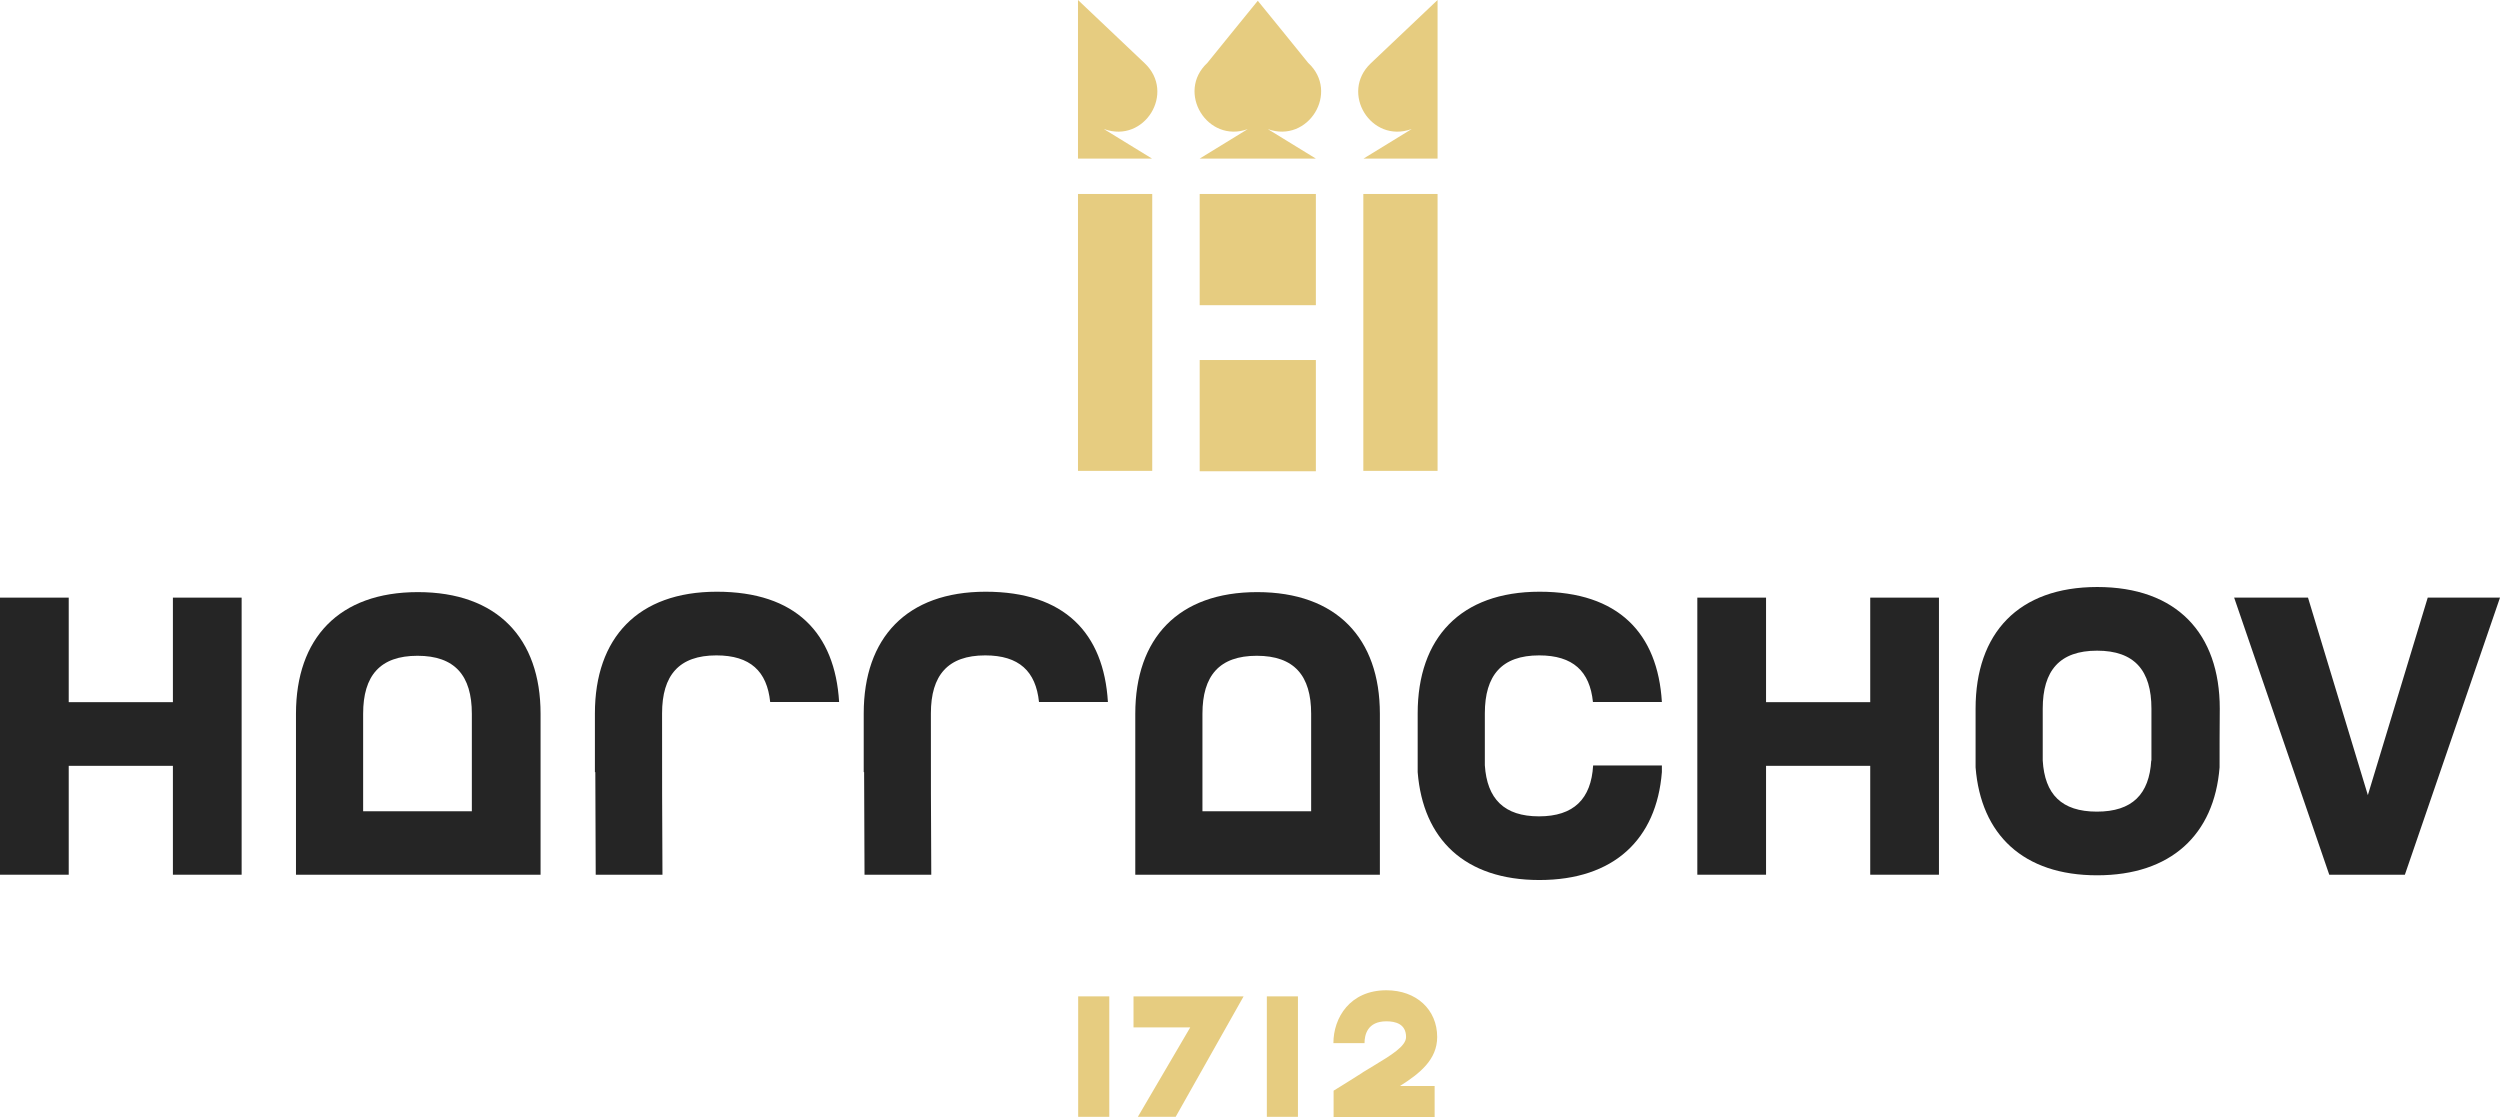
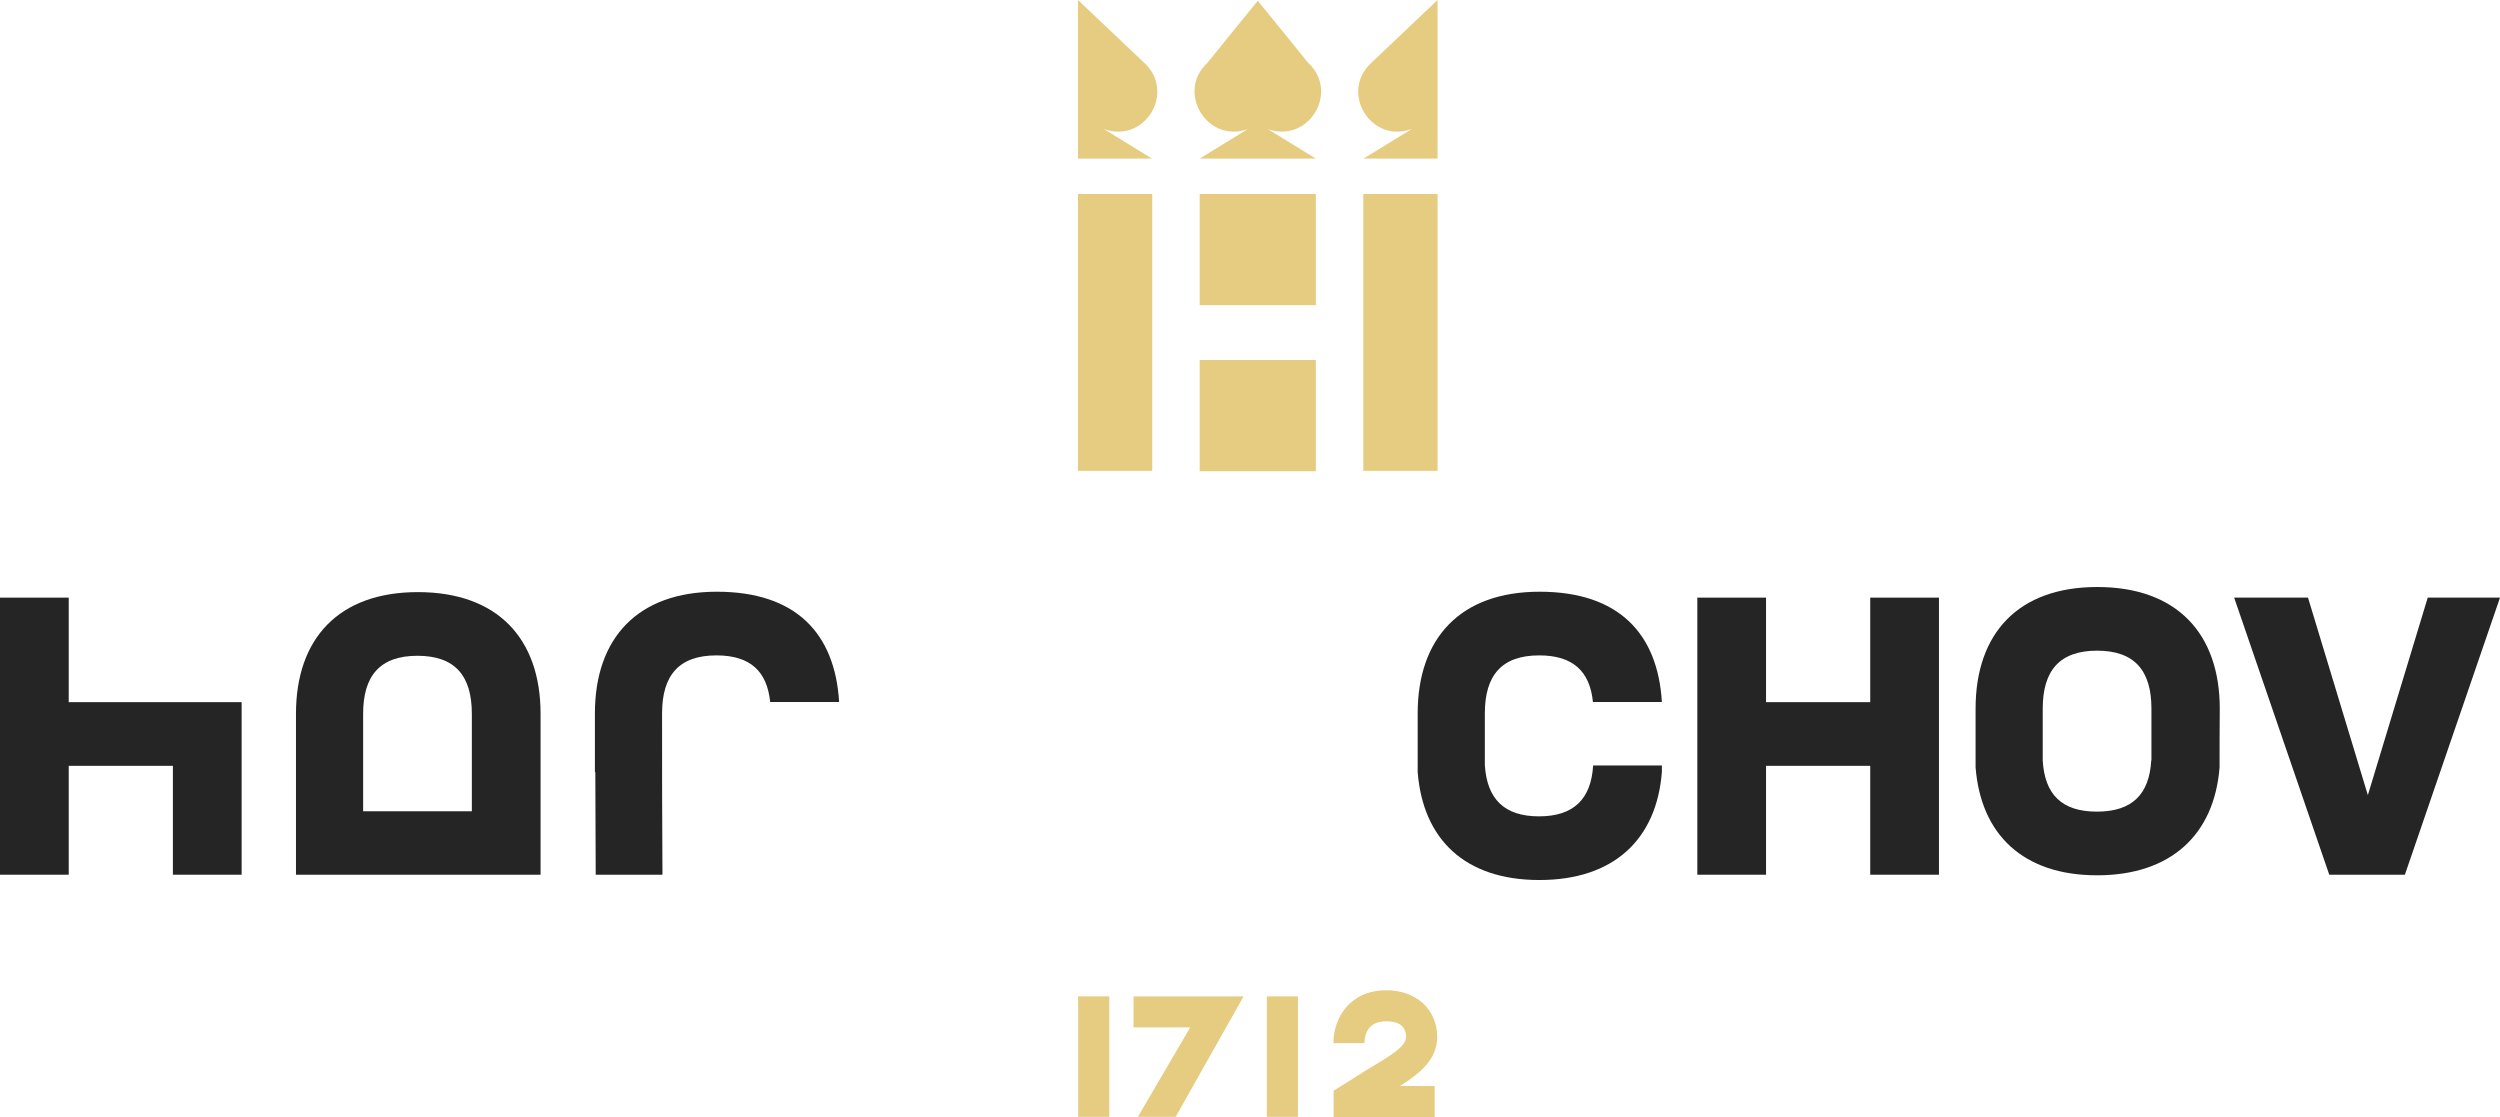
<svg xmlns="http://www.w3.org/2000/svg" width="141" height="63" viewBox="0 0 141 63" fill="none">
  <g id="Vrstva_1" clip-path="url(#clip0_140_2023)">
    <path id="Vector" d="M70.939 0.044C69.995 1.208 69.04 2.372 68.095 3.547C66.318 5.198 68.095 8.102 70.372 7.282C69.473 7.836 68.562 8.39 67.662 8.945H74.215C73.316 8.39 72.405 7.836 71.505 7.282C73.793 8.102 75.57 5.198 73.782 3.547C72.838 2.383 71.894 1.208 70.939 0.044Z" fill="#E6CC80" />
    <path id="Vector_2" d="M74.215 20.305H67.662V26.579H74.215V20.305Z" fill="#E6CC80" />
    <path id="Vector_3" d="M79.602 7.282C77.325 8.102 75.559 5.232 77.314 3.569C78.569 2.372 79.835 1.186 81.079 0V8.945H76.903C77.803 8.39 78.702 7.836 79.613 7.282H79.602Z" fill="#E6CC80" />
    <path id="Vector_4" d="M74.215 10.94H67.662V17.213H74.215V10.94Z" fill="#E6CC80" />
    <path id="Vector_5" d="M64.986 10.94H60.798V26.557H64.986V10.94Z" fill="#E6CC80" />
    <path id="Vector_6" d="M81.079 10.94H76.892V26.557H81.079V10.94Z" fill="#E6CC80" />
    <path id="Vector_7" d="M62.276 7.282C64.552 8.102 66.318 5.232 64.563 3.569C63.308 2.372 62.042 1.186 60.798 0V8.945H64.974C64.075 8.39 63.175 7.836 62.264 7.282H62.276Z" fill="#E6CC80" />
-     <path id="Vector_8" d="M48.714 43.548V40.234C48.714 35.978 51.135 33.373 55.589 33.373C60.043 33.373 62.253 35.712 62.486 39.591H58.599C58.421 37.862 57.477 36.964 55.567 36.964C53.457 36.964 52.502 38.084 52.502 40.234C52.502 43.271 52.502 46.297 52.524 49.334H48.759C48.759 47.405 48.736 45.477 48.736 43.548H48.714Z" fill="#252525" />
    <path id="Vector_9" d="M76.836 60.495C77.047 60.362 77.258 60.24 77.458 60.118C78.447 59.52 79.302 59.01 79.302 58.489C79.302 57.746 78.702 57.602 78.191 57.602C77.114 57.602 76.959 58.378 76.959 58.833H75.204C75.204 57.403 76.137 55.851 78.191 55.851C79.88 55.851 81.057 56.937 81.057 58.489C81.057 59.764 80.069 60.55 78.958 61.249H80.913V63H75.215V61.515C75.759 61.182 76.303 60.839 76.847 60.495H76.836Z" fill="#E6CC80" />
    <path id="Vector_10" d="M63.93 56.195V57.946H67.129L64.175 62.989H66.307L70.139 56.195H63.93Z" fill="#E6CC80" />
    <path id="Vector_11" d="M73.204 56.195H71.45V62.989H73.204V56.195Z" fill="#E6CC80" />
    <path id="Vector_12" d="M62.564 56.195H60.809V62.989H62.564V56.195Z" fill="#E6CC80" />
    <path id="Vector_13" d="M23.569 33.395C19.115 33.395 16.693 36 16.693 40.256V49.334H30.488V40.256C30.488 36 28.044 33.395 23.569 33.395ZM26.612 45.754H20.481V40.256C20.481 38.106 21.436 36.986 23.546 36.986C25.657 36.986 26.612 38.106 26.612 40.256V45.754Z" fill="#252525" />
    <path id="Vector_14" d="M93.73 43.171V43.548C93.43 47.339 91.02 49.633 86.821 49.633C82.623 49.633 80.257 47.339 79.957 43.548V40.234C79.957 35.978 82.379 33.373 86.832 33.373C91.286 33.373 93.496 35.723 93.73 39.591H89.842C89.665 37.862 88.721 36.964 86.81 36.964C84.7 36.964 83.745 38.084 83.745 40.234V43.16C83.867 45.055 84.833 46.042 86.799 46.042C88.765 46.042 89.742 45.055 89.853 43.171H93.741H93.73Z" fill="#252525" />
    <path id="Vector_15" d="M118.287 33.107C113.833 33.107 111.423 35.712 111.423 39.968C111.423 41.065 111.423 42.174 111.423 43.282C111.723 47.073 114.111 49.367 118.276 49.367C122.441 49.367 124.884 47.073 125.184 43.282C125.184 42.174 125.184 41.076 125.195 39.968C125.195 35.712 122.752 33.107 118.287 33.107ZM121.341 42.894H121.33C121.219 44.789 120.264 45.776 118.265 45.776C116.265 45.776 115.321 44.789 115.21 42.894V39.968C115.21 37.818 116.165 36.698 118.276 36.698C120.386 36.698 121.341 37.818 121.341 39.968V42.894Z" fill="#252525" />
    <path id="Vector_16" d="M33.553 43.548V40.234C33.553 35.978 35.975 33.373 40.428 33.373C44.882 33.373 47.093 35.712 47.326 39.591H43.438C43.261 37.862 42.317 36.964 40.406 36.964C38.296 36.964 37.341 38.084 37.341 40.234C37.341 43.271 37.341 46.297 37.363 49.334H33.598C33.598 47.405 33.576 45.477 33.576 43.548H33.553Z" fill="#252525" />
    <path id="Vector_17" d="M126.006 33.706H130.171L133.547 44.845L136.924 33.706H141L135.635 49.334H131.37L126.006 33.706Z" fill="#252525" />
    <path id="Vector_18" d="M95.729 33.706H99.605V39.602H105.481V33.706H109.357V49.334H105.481V43.193H99.605V49.334H95.729V33.706Z" fill="#252525" />
-     <path id="Vector_19" d="M0 33.706H3.876V39.602H9.752V33.706H13.628V49.334H9.752V43.193H3.876V49.334H0V33.706Z" fill="#252525" />
-     <path id="Vector_20" d="M70.905 33.395C66.452 33.395 64.03 36 64.03 40.256V49.334H77.825V40.256C77.825 36 75.381 33.395 70.905 33.395ZM73.949 45.754H67.818V40.256C67.818 38.106 68.773 36.986 70.883 36.986C72.993 36.986 73.949 38.106 73.949 40.256V45.754Z" fill="#252525" />
+     <path id="Vector_19" d="M0 33.706H3.876V39.602H9.752H13.628V49.334H9.752V43.193H3.876V49.334H0V33.706Z" fill="#252525" />
  </g>
  <defs>
    <clipPath id="clip0_140_2023">
      <rect width="141" height="63" fill="white" />
    </clipPath>
  </defs>
</svg>